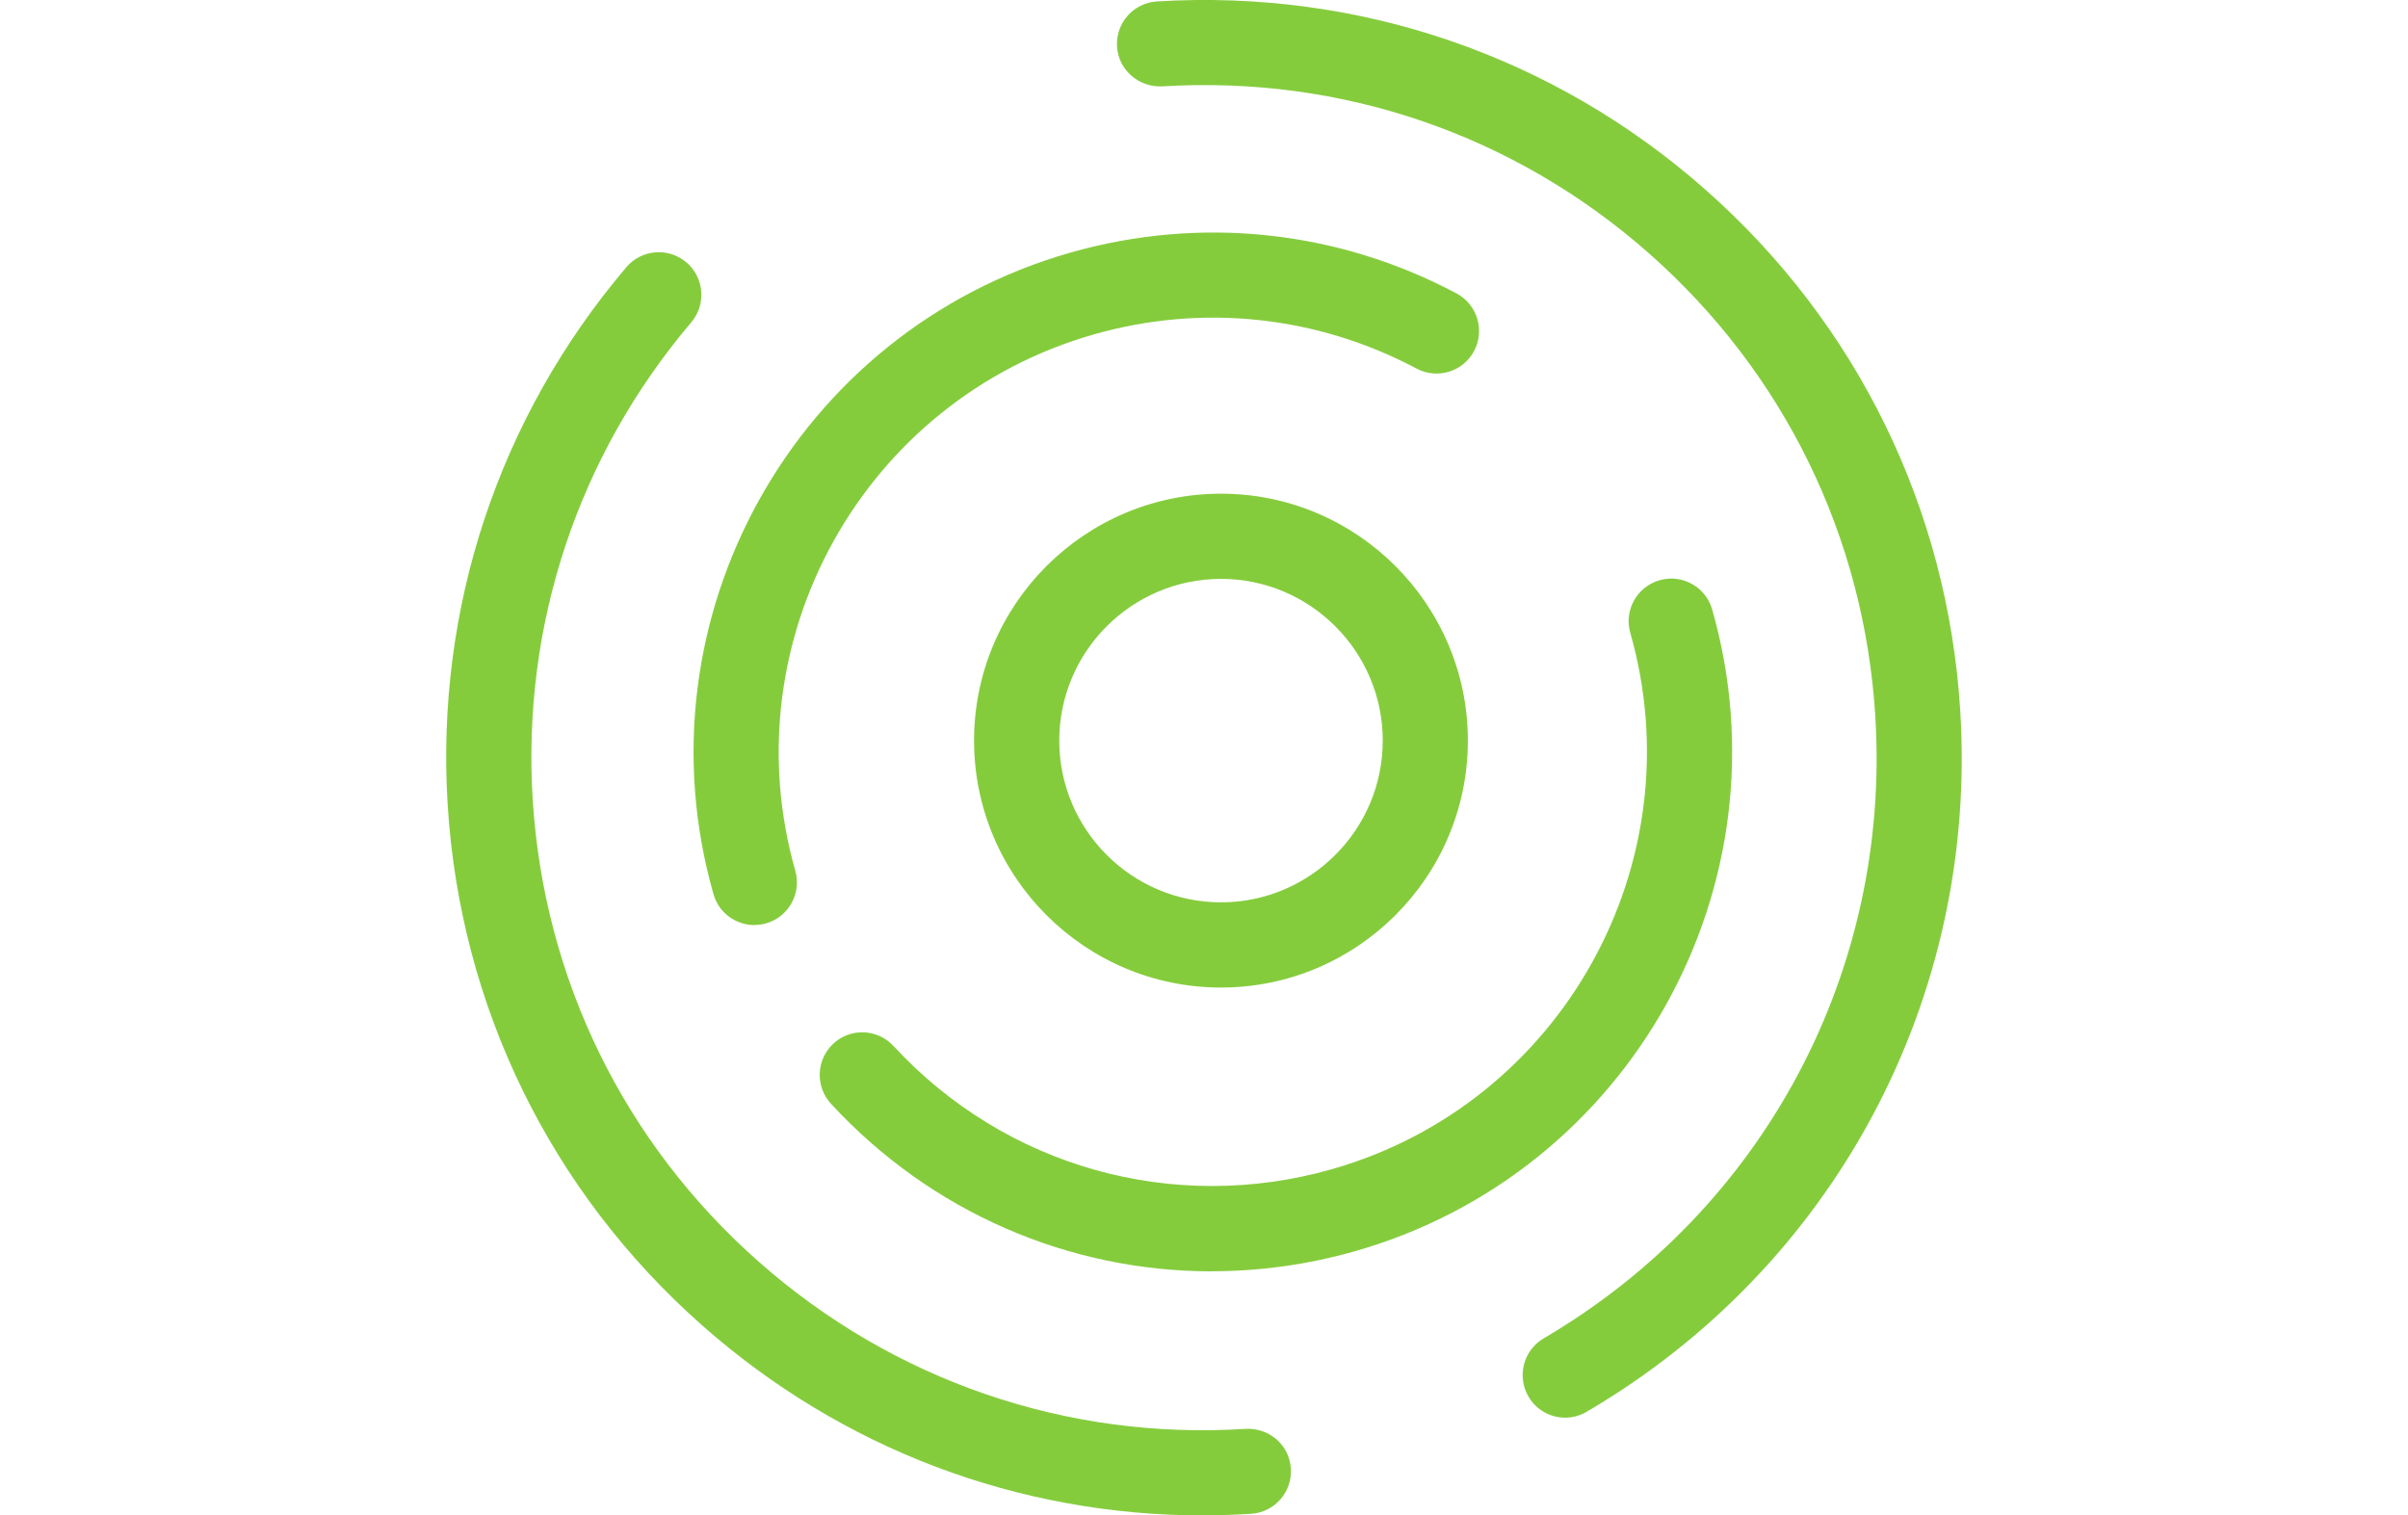
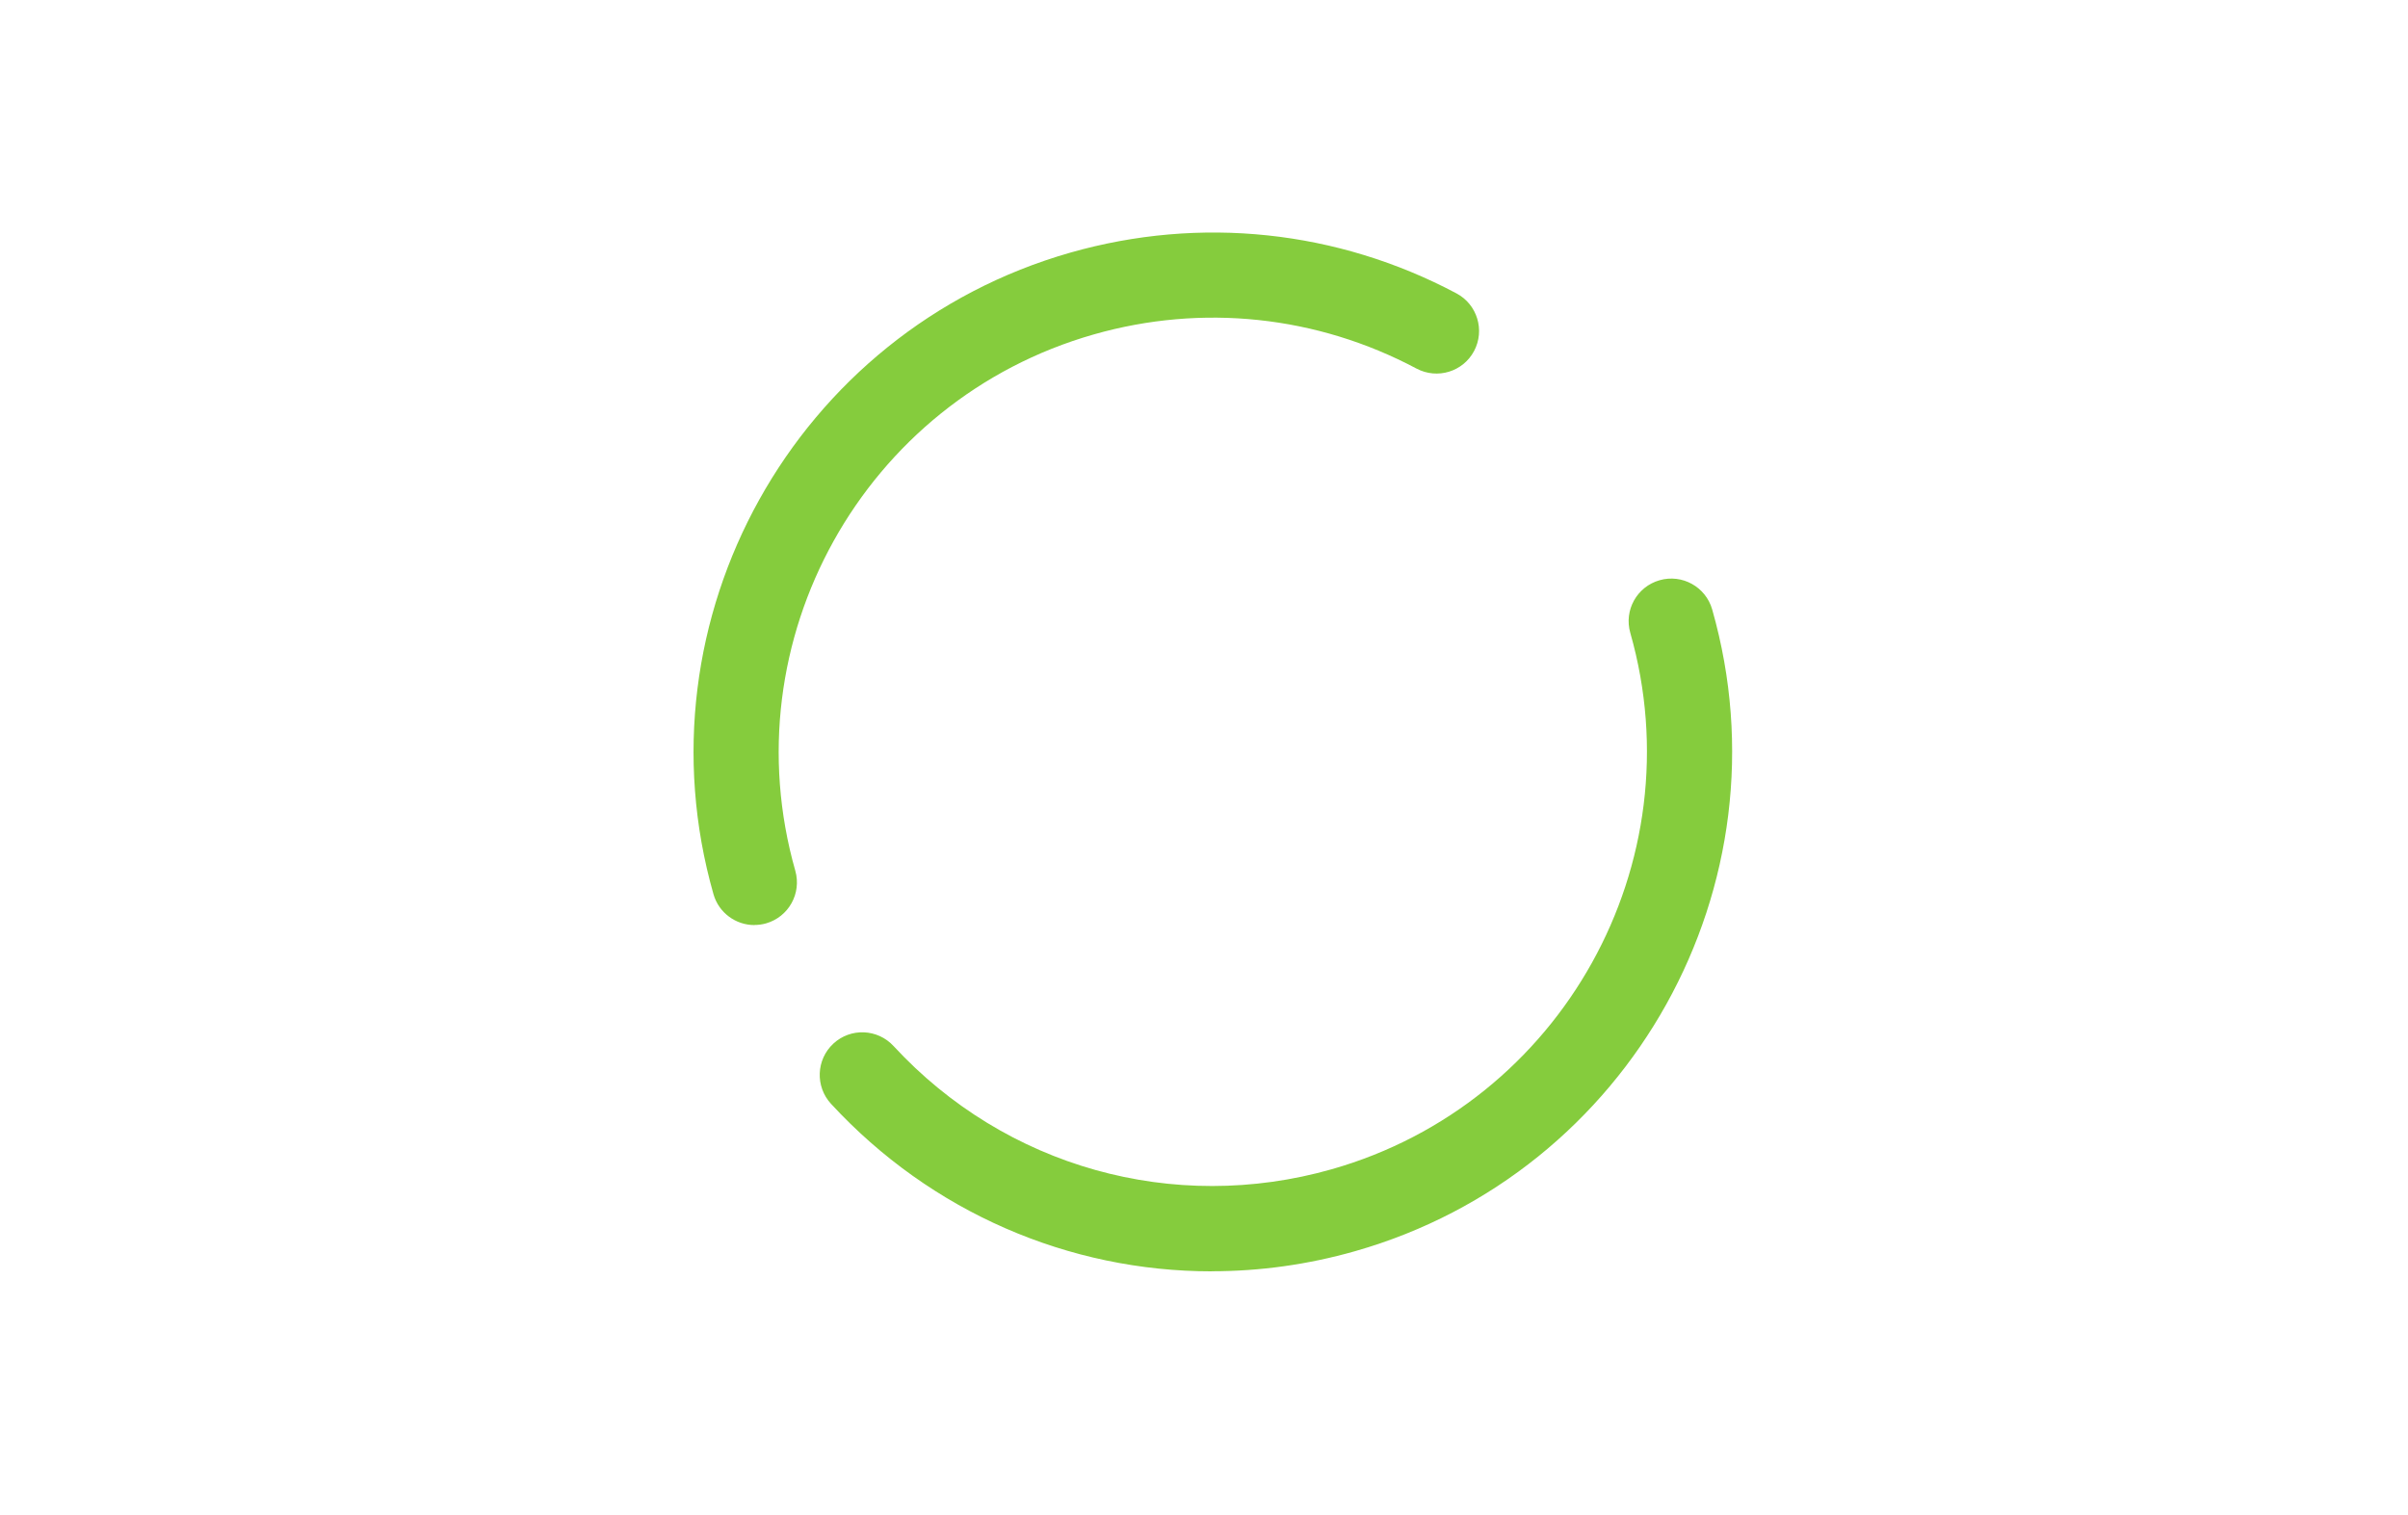
<svg xmlns="http://www.w3.org/2000/svg" id="polare" viewBox="0 0 286 180">
  <defs>
    <style>
      .cls-1 {
        fill: #85cc3d;
      }
    </style>
  </defs>
  <g>
-     <path class="cls-1" d="M142.87,180c-21.93,0-42.85-7.89-59.44-22.54-18.02-15.91-28.77-37.88-30.26-61.88-1.45-23.34,6.08-46.02,21.22-63.84,1.81-2.13,5-2.39,7.13-.58,2.13,1.81,2.39,5,.58,7.13-13.43,15.82-20.12,35.95-18.83,56.67,1.33,21.29,10.86,40.8,26.86,54.92,16,14.12,36.58,21.2,57.83,19.84,2.85-.13,5.19,1.95,5.36,4.73.17,2.79-1.95,5.19-4.73,5.36-1.91.12-3.82.18-5.72.18Z" />
-     <path class="cls-1" d="M185.9,168.39c-1.73,0-3.42-.89-4.36-2.5-1.41-2.41-.6-5.51,1.8-6.92,26.18-15.34,41.27-43.67,39.39-73.93-1.32-21.3-10.86-40.8-26.86-54.93-15.99-14.12-36.49-21.16-57.84-19.85-2.8.12-5.19-1.95-5.36-4.73-.17-2.79,1.95-5.19,4.74-5.36,23.99-1.47,47.13,6.45,65.15,22.36,18.02,15.91,28.77,37.89,30.26,61.88,2.12,34.09-14.88,66-44.37,83.28-.8.47-1.68.7-2.55.7Z" />
+     <path class="cls-1" d="M185.9,168.39Z" />
  </g>
  <g>
    <path class="cls-1" d="M89.6,109.88c-2.2,0-4.23-1.45-4.86-3.67-9.32-32.7,9.71-66.89,42.41-76.21,15.42-4.39,31.69-2.67,45.84,4.85,2.46,1.31,3.4,4.37,2.09,6.84-1.31,2.47-4.37,3.4-6.84,2.09-11.83-6.29-25.45-7.73-38.32-4.06-27.34,7.79-43.24,36.37-35.46,63.71.76,2.69-.79,5.48-3.48,6.25-.46.13-.93.19-1.39.19Z" />
    <path class="cls-1" d="M143.91,151.01c-16.93,0-33.31-7-45.21-19.9-1.89-2.05-1.77-5.25.28-7.15,2.05-1.9,5.25-1.77,7.15.29,13.29,14.39,33.25,19.98,52.05,14.63,27.34-7.79,43.24-36.38,35.45-63.71-.77-2.69.79-5.48,3.48-6.25,2.68-.77,5.49.79,6.25,3.48,9.32,32.7-9.7,66.89-42.4,76.21-5.64,1.61-11.37,2.39-17.04,2.39Z" />
  </g>
-   <path class="cls-1" d="M145.02,117.3c-16.17,0-29.33-13.15-29.33-29.33s13.16-29.33,29.33-29.33,29.32,13.16,29.32,29.33-13.15,29.33-29.32,29.33ZM145.02,68.76c-10.59,0-19.21,8.62-19.21,19.21s8.62,19.21,19.21,19.21,19.21-8.62,19.21-19.21-8.62-19.21-19.21-19.21Z" />
</svg>